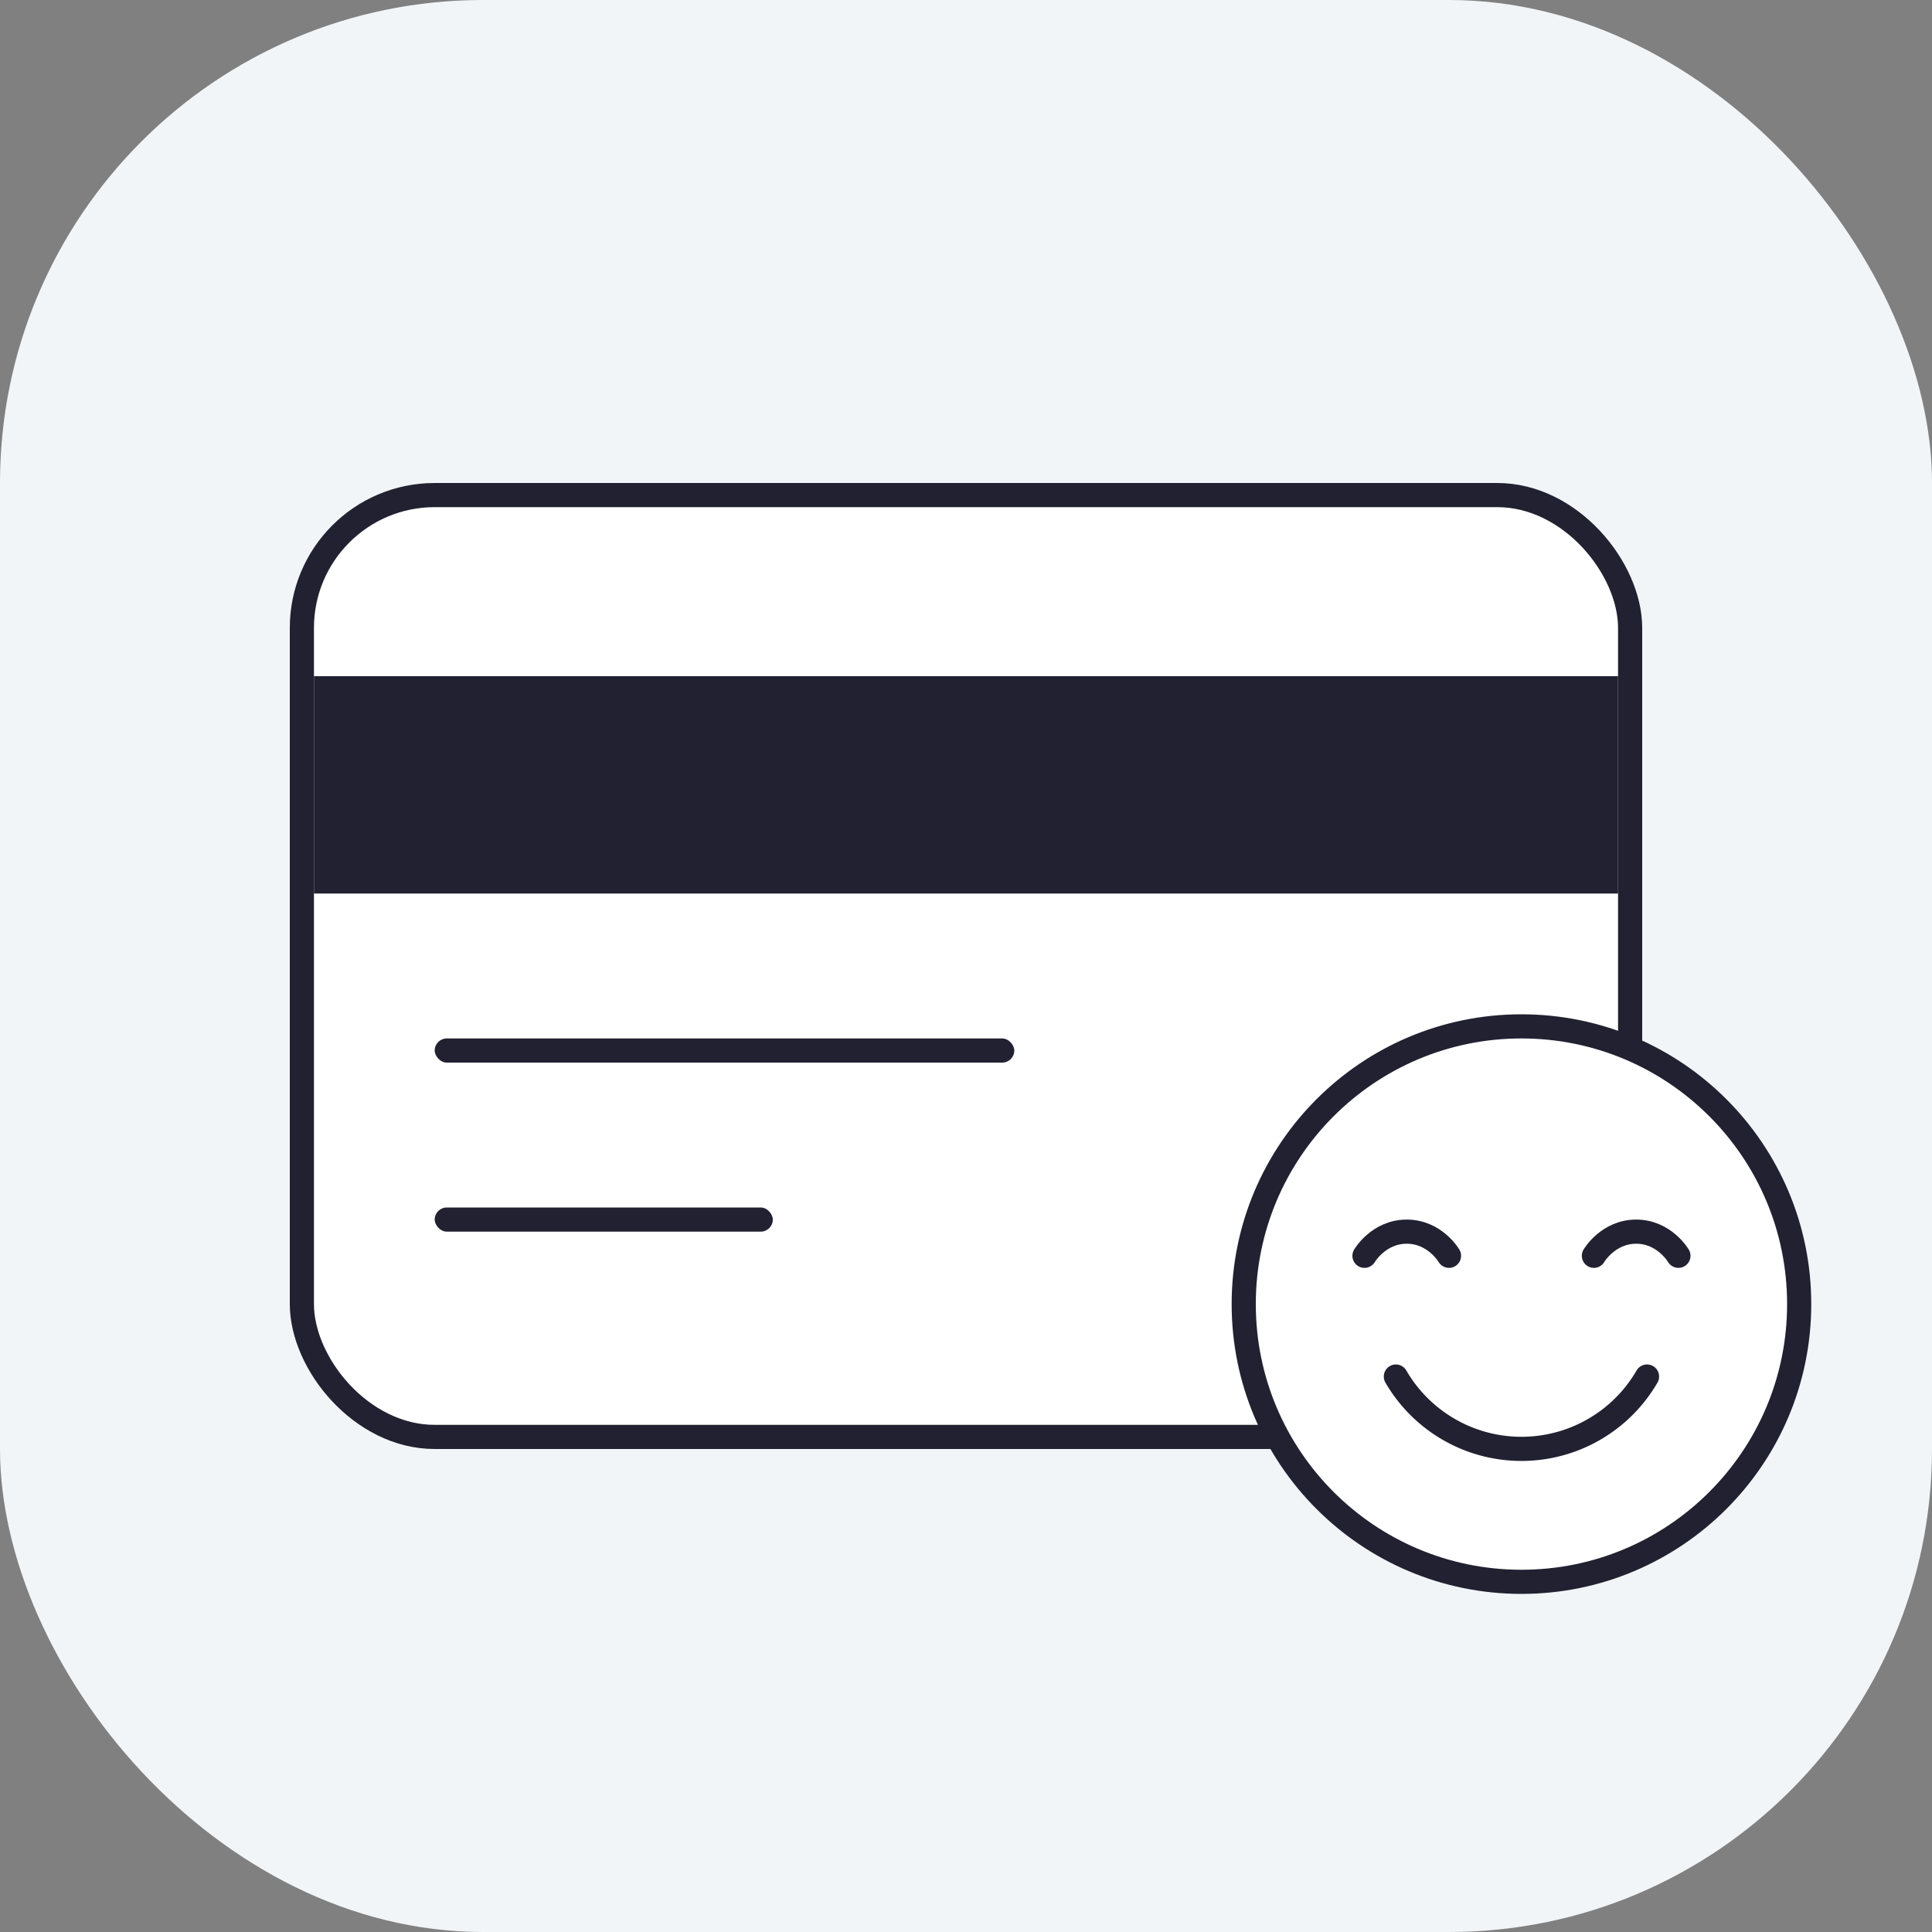
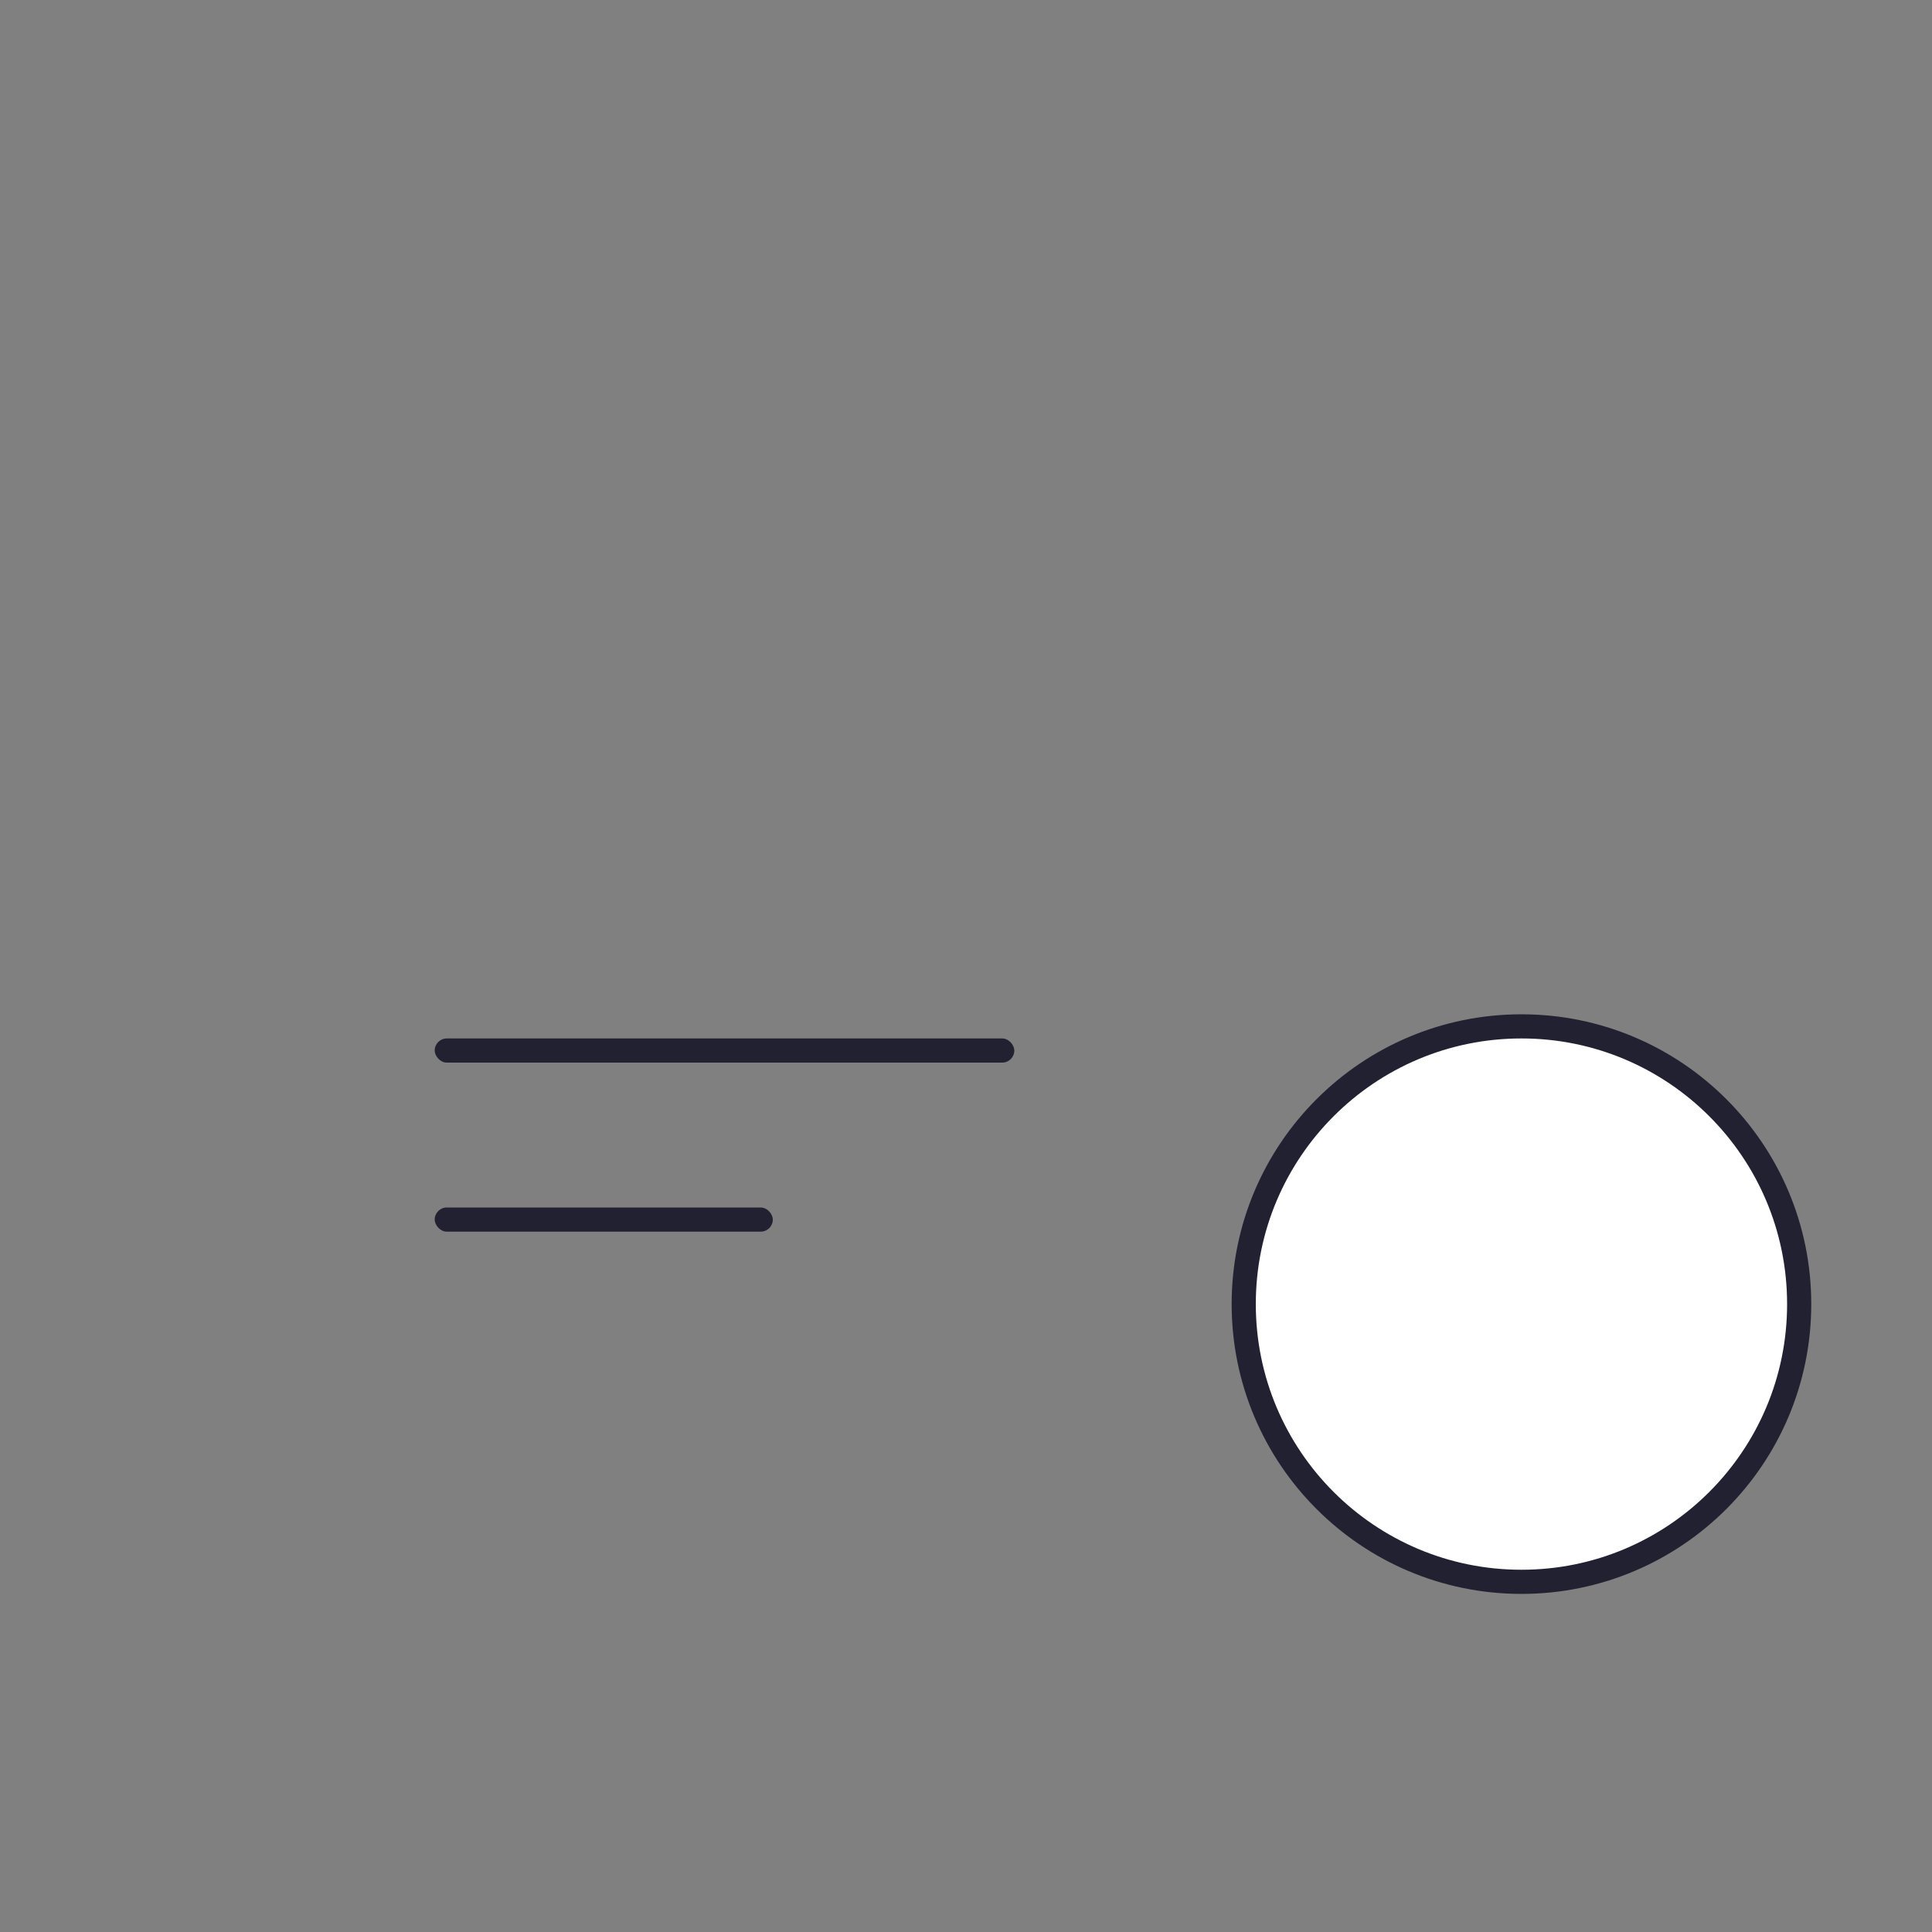
<svg xmlns="http://www.w3.org/2000/svg" width="80" height="80" fill="none">
  <rect width="100%" height="100%" fill="#808080" stroke="none" />
-   <rect width="80" height="80" rx="20" fill="#F2F5F7" />
-   <rect x="12.5" y="20.5" width="55" height="39" rx="5.5" fill="#fff" stroke="#212131" />
-   <path fill="#212131" d="M13 28h54v9H13z" />
  <rect x="18" y="43" width="24" height="1" rx=".5" fill="#212131" />
  <rect x="18" y="50" width="14" height="1" rx=".5" fill="#212131" />
-   <path d="M74.5 54c0 6.351-5.149 11.5-11.5 11.5S51.5 60.351 51.5 54 56.649 42.5 63 42.5 74.5 47.649 74.5 54Z" fill="#fff" stroke="#212131" />
-   <path d="M66 52s.583-1 1.75-1 1.75 1 1.75 1M56.5 52s.583-1 1.75-1S60 52 60 52" stroke="#212131" stroke-linecap="round" />
-   <path d="M68.2 57a6.012 6.012 0 0 1-10.4 0" stroke="#212131" stroke-linecap="round" stroke-linejoin="round" />
+   <path d="M74.5 54c0 6.351-5.149 11.5-11.5 11.5S51.5 60.351 51.5 54 56.649 42.5 63 42.5 74.5 47.649 74.5 54" fill="#fff" stroke="#212131" />
</svg>